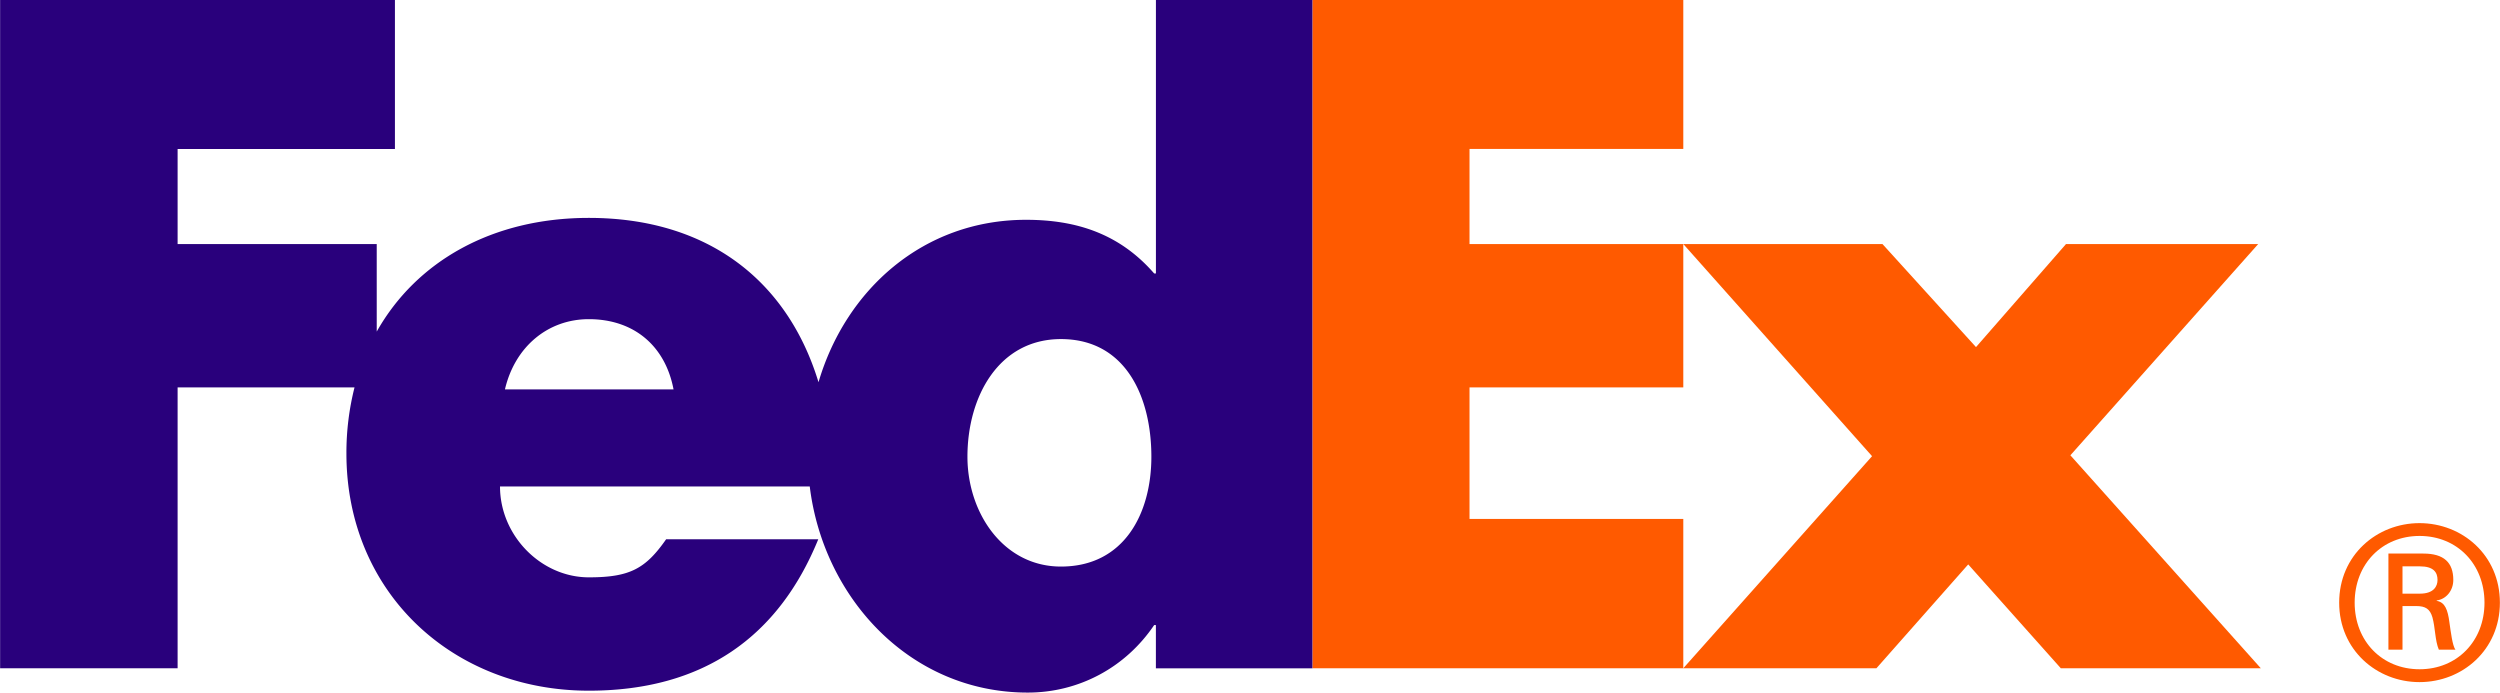
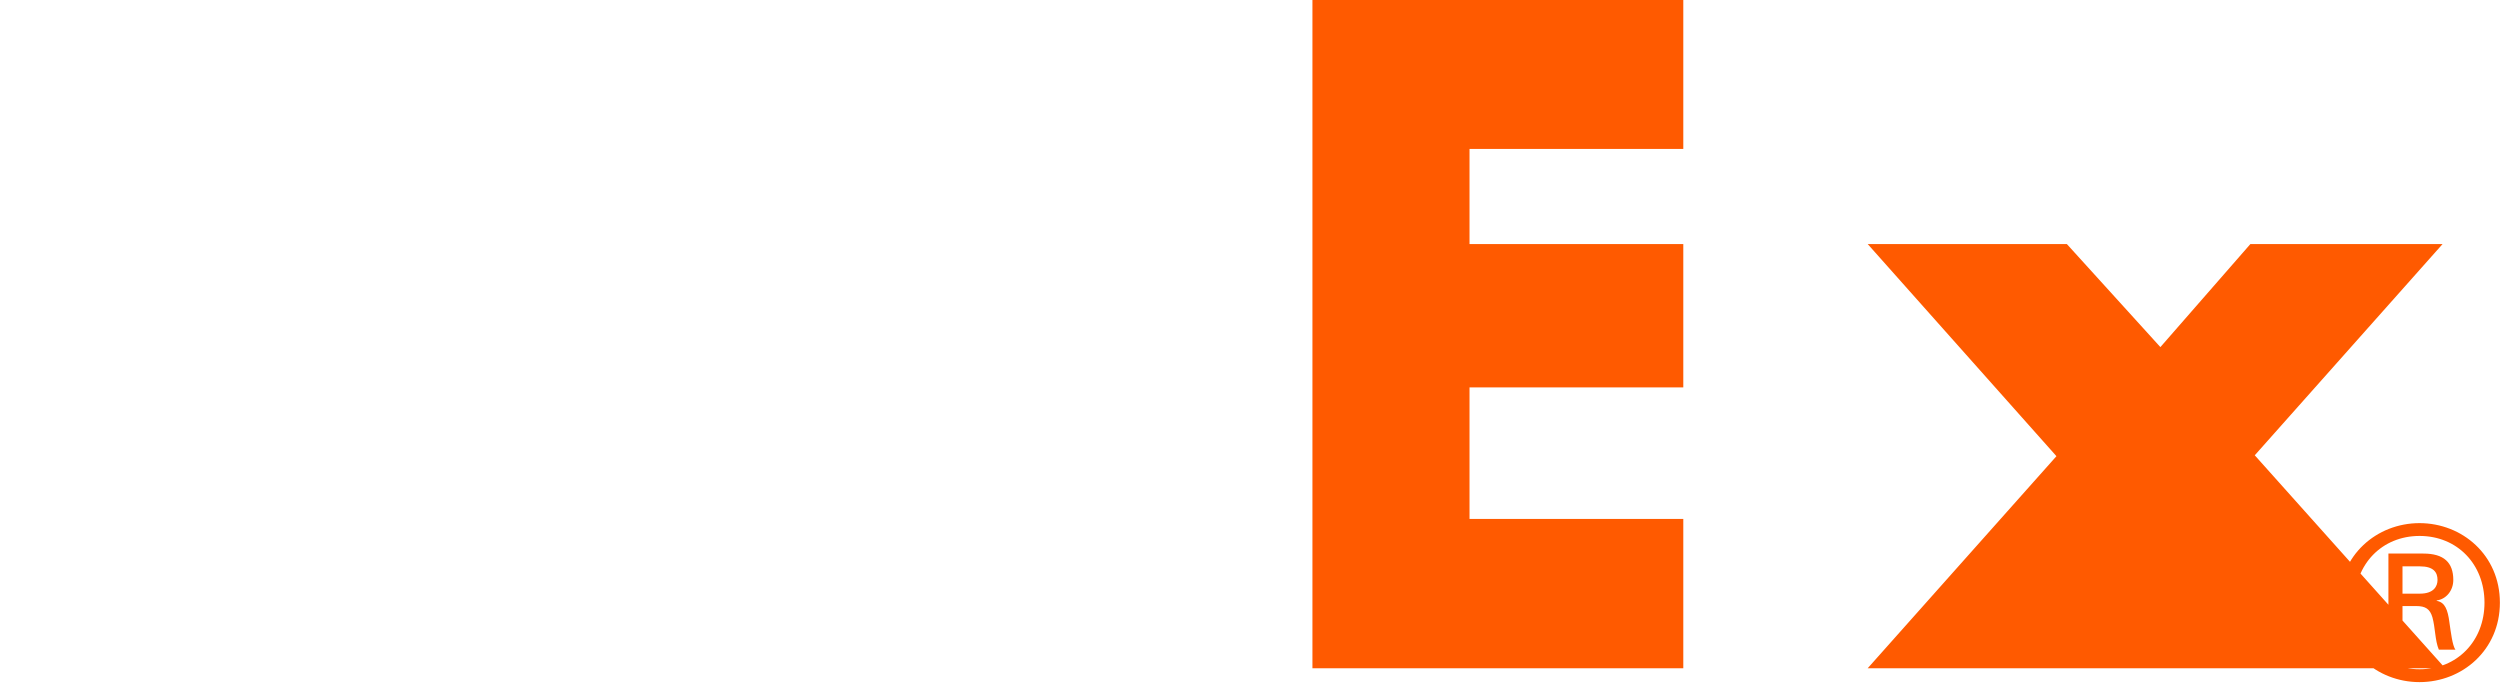
<svg xmlns="http://www.w3.org/2000/svg" class="icon" width="64px" height="17.73px" viewBox="0 0 3696 1024" version="1.1">
-   <path d="M3673.233 891.039c0-56.94-40.378-98.635-96.001-98.635-55.531 0-95.955 41.695-95.955 98.635 0 56.848 40.424 98.473 95.955 98.473 55.624 0 96.001-41.695 96.001-98.473z m-121.226 5.059v64.424h-20.813v-142.062h51.72c30.307 0 44.212 13.236 44.212 39.038 0 15.892-10.741 28.482-24.578 30.307v0.601c12.012 1.917 16.424 12.635 18.895 32.247 1.894 12.705 4.412 34.742 8.939 39.916h-24.624c-5.729-13.351-5.151-32.247-9.563-48.07-3.65-12.035-10.071-16.424-23.862-16.424h-20.212v0.069l-0.115-0.046z m25.802-18.364c20.212 0 25.987-10.764 25.987-20.258 0-11.226-5.775-20.097-25.987-20.097h-25.802v40.401h25.802v-0.046z m-119.424 13.305c0-70.153 55.693-117.576 118.754-117.576 63.246 0 118.87 47.423 118.87 117.576 0 70.015-55.6 117.484-118.87 117.484-63.062 0-118.754-47.469-118.754-117.484zM3046.822 988.034l-136.911-153.542-135.709 153.542h-285.556l279.088-313.552-279.088-313.645h294.472l138.297 152.364 133.076-152.364h284.17l-277.702 312.328 281.56 314.869z m-1106.511 0V0h548.335v220.23h-316.07v140.607h316.07v211.915h-316.07v194.498h316.07v220.785z" fill="#FF5A00" />
-   <path d="M1708.9 0v404.356h-2.564c-51.212-58.857-115.22-79.37-189.439-79.37-152.087 0-266.66 103.463-306.877 240.142-45.876-150.632-164.168-242.96-339.539-242.96-142.454 0-254.903 63.916-313.645 168.095V360.814H262.433v-140.56h321.314v-220.207H0v987.988h262.433V572.752h261.579a394.585 394.585 0 0 0-11.989 97.688c0 206.001 157.423 350.766 358.412 350.766 168.95 0 280.382-79.393 339.262-223.926h-224.92c-30.399 43.496-53.498 56.34-114.319 56.34-70.5 0-131.344-61.537-131.344-134.393h457.97C1216.95 882.885 1344.459 1024 1519.461 1024c75.489 0 144.603-37.121 186.852-99.836h2.541v64.009h231.388V0.046H1708.9v-0.046zM746.414 575.708c14.622-62.784 63.293-103.809 124.044-103.809 66.896 0 113.095 39.754 125.222 103.809H746.414z m822.064 261.971c-85.26 0-138.25-79.439-138.25-162.412 0-88.702 46.107-173.916 138.25-173.916 95.609 0 133.7 85.26 133.7 173.916 0 84.036-40.332 162.412-133.7 162.412z" fill="#29007C" />
+   <path d="M3673.233 891.039c0-56.94-40.378-98.635-96.001-98.635-55.531 0-95.955 41.695-95.955 98.635 0 56.848 40.424 98.473 95.955 98.473 55.624 0 96.001-41.695 96.001-98.473z m-121.226 5.059v64.424h-20.813v-142.062h51.72c30.307 0 44.212 13.236 44.212 39.038 0 15.892-10.741 28.482-24.578 30.307v0.601c12.012 1.917 16.424 12.635 18.895 32.247 1.894 12.705 4.412 34.742 8.939 39.916h-24.624c-5.729-13.351-5.151-32.247-9.563-48.07-3.65-12.035-10.071-16.424-23.862-16.424h-20.212v0.069l-0.115-0.046z m25.802-18.364c20.212 0 25.987-10.764 25.987-20.258 0-11.226-5.775-20.097-25.987-20.097h-25.802v40.401h25.802v-0.046z m-119.424 13.305c0-70.153 55.693-117.576 118.754-117.576 63.246 0 118.87 47.423 118.87 117.576 0 70.015-55.6 117.484-118.87 117.484-63.062 0-118.754-47.469-118.754-117.484zM3046.822 988.034h-285.556l279.088-313.552-279.088-313.645h294.472l138.297 152.364 133.076-152.364h284.17l-277.702 312.328 281.56 314.869z m-1106.511 0V0h548.335v220.23h-316.07v140.607h316.07v211.915h-316.07v194.498h316.07v220.785z" fill="#FF5A00" />
</svg>